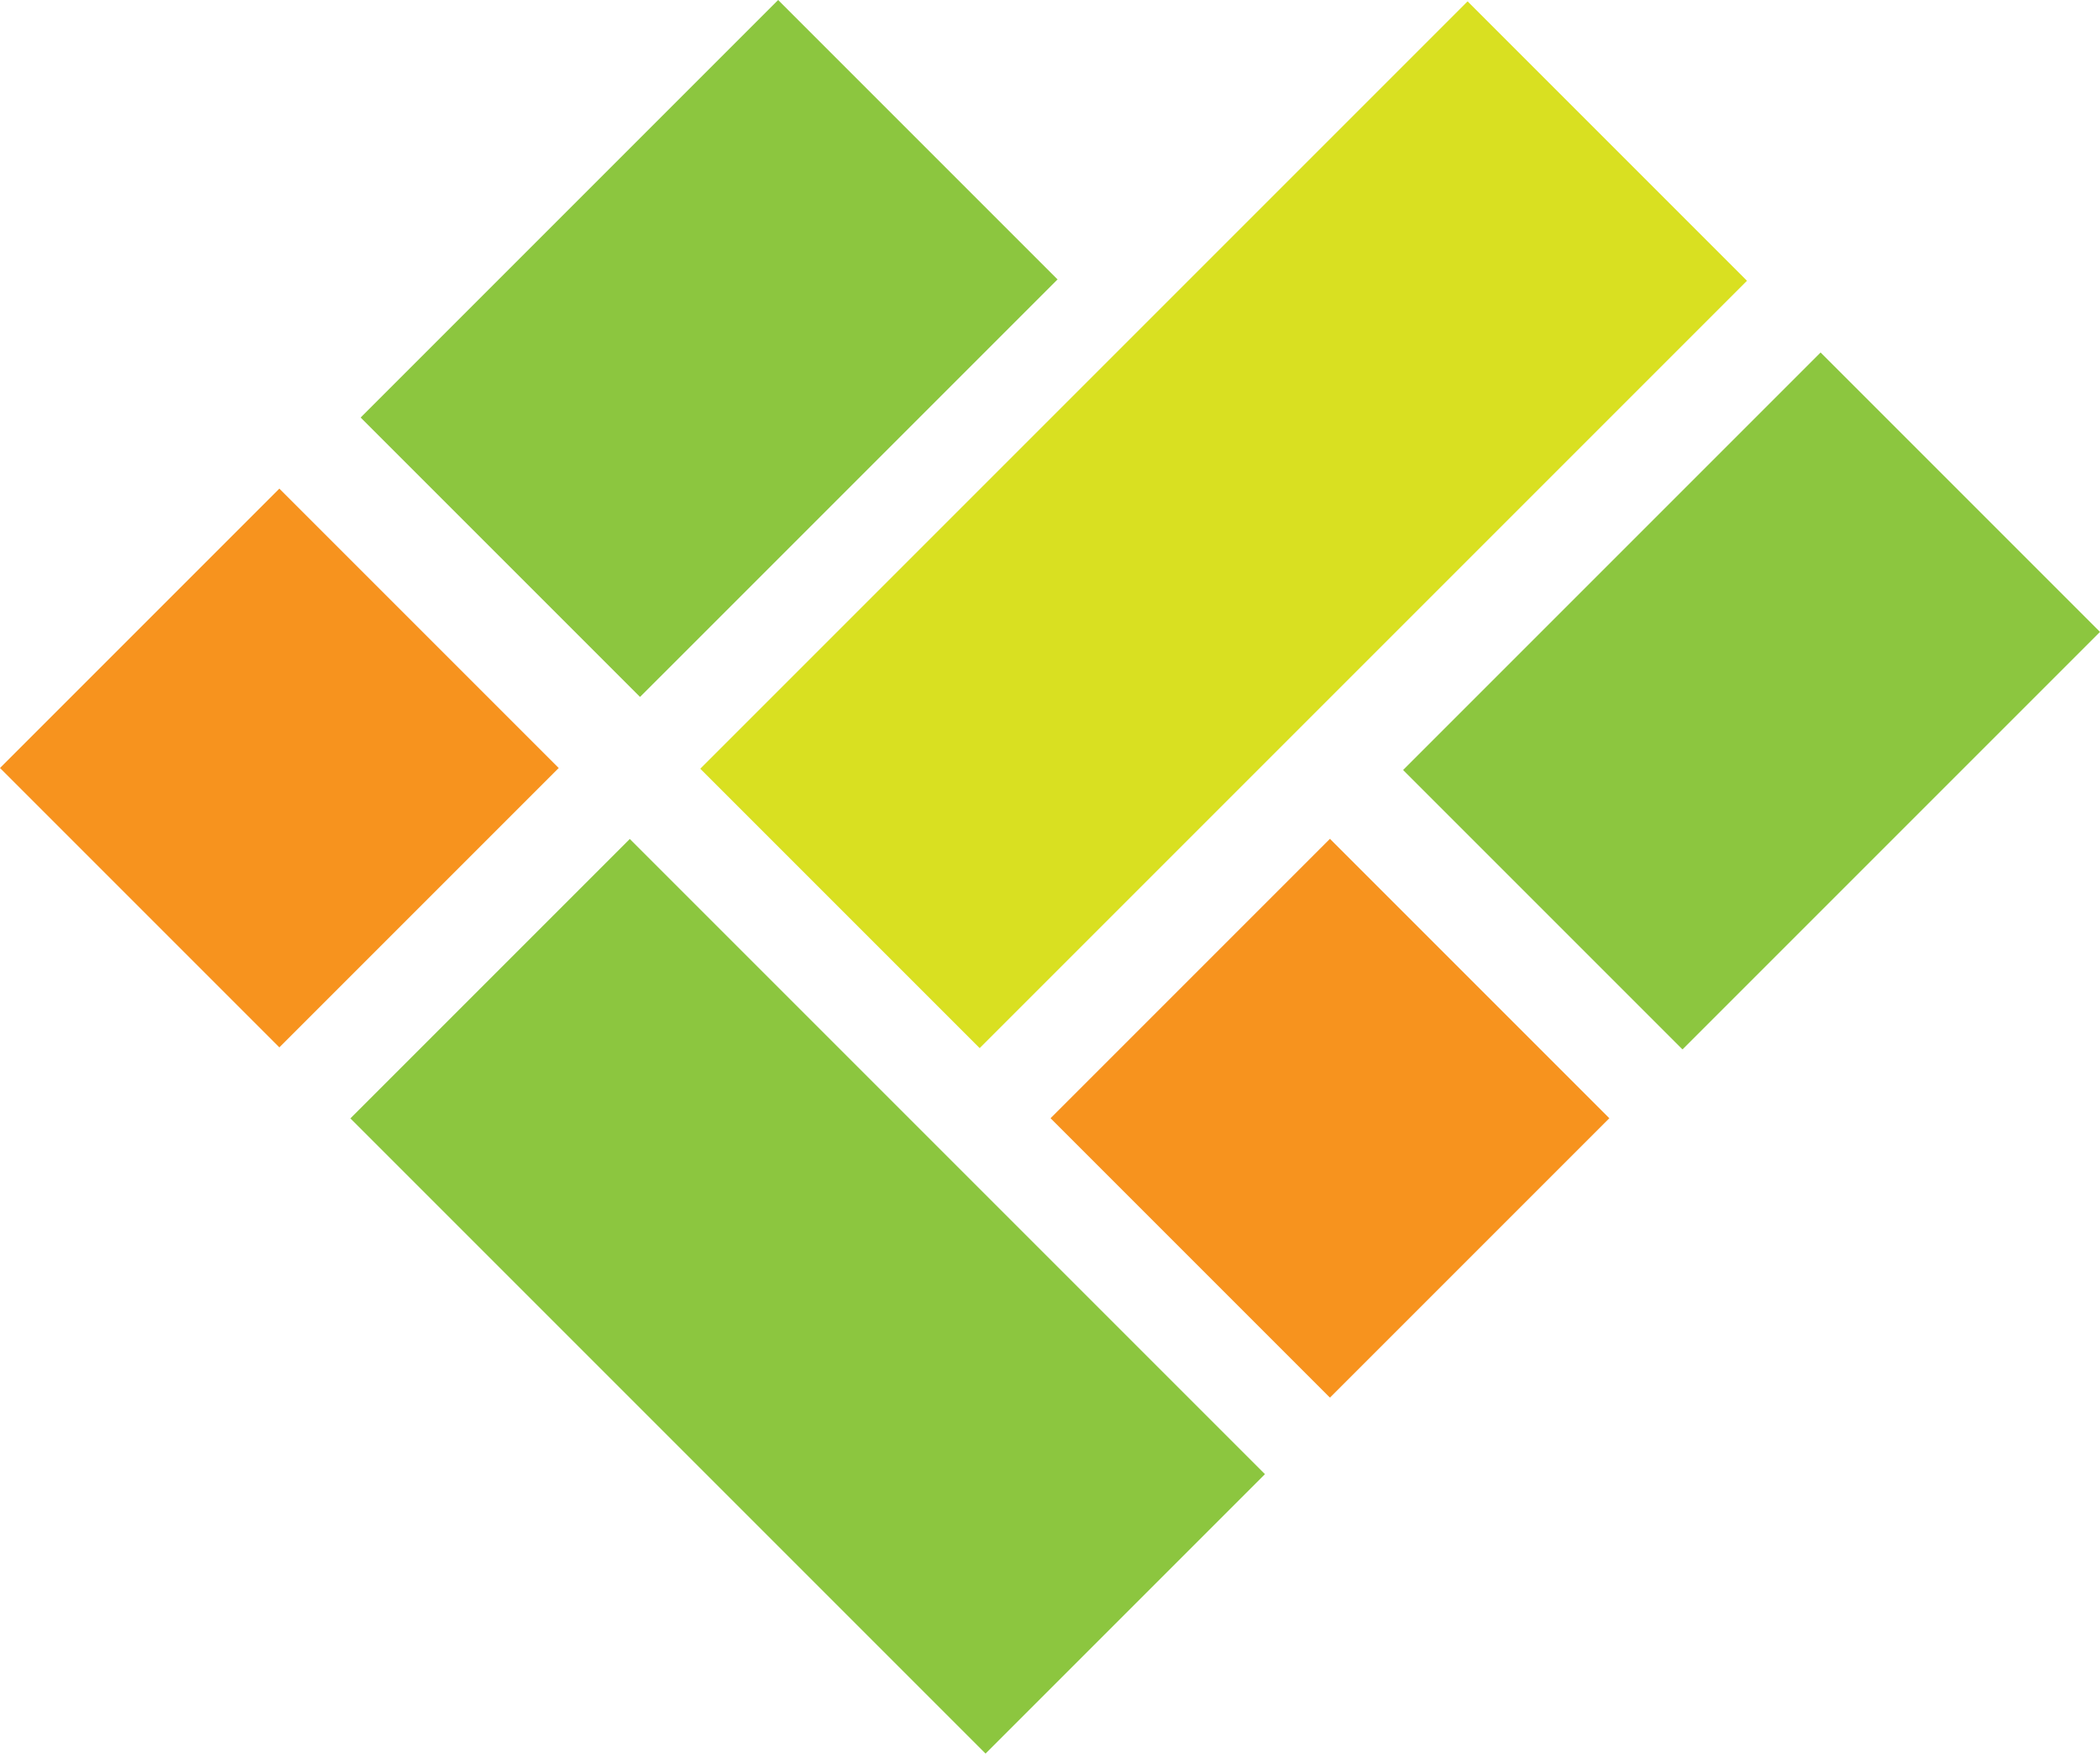
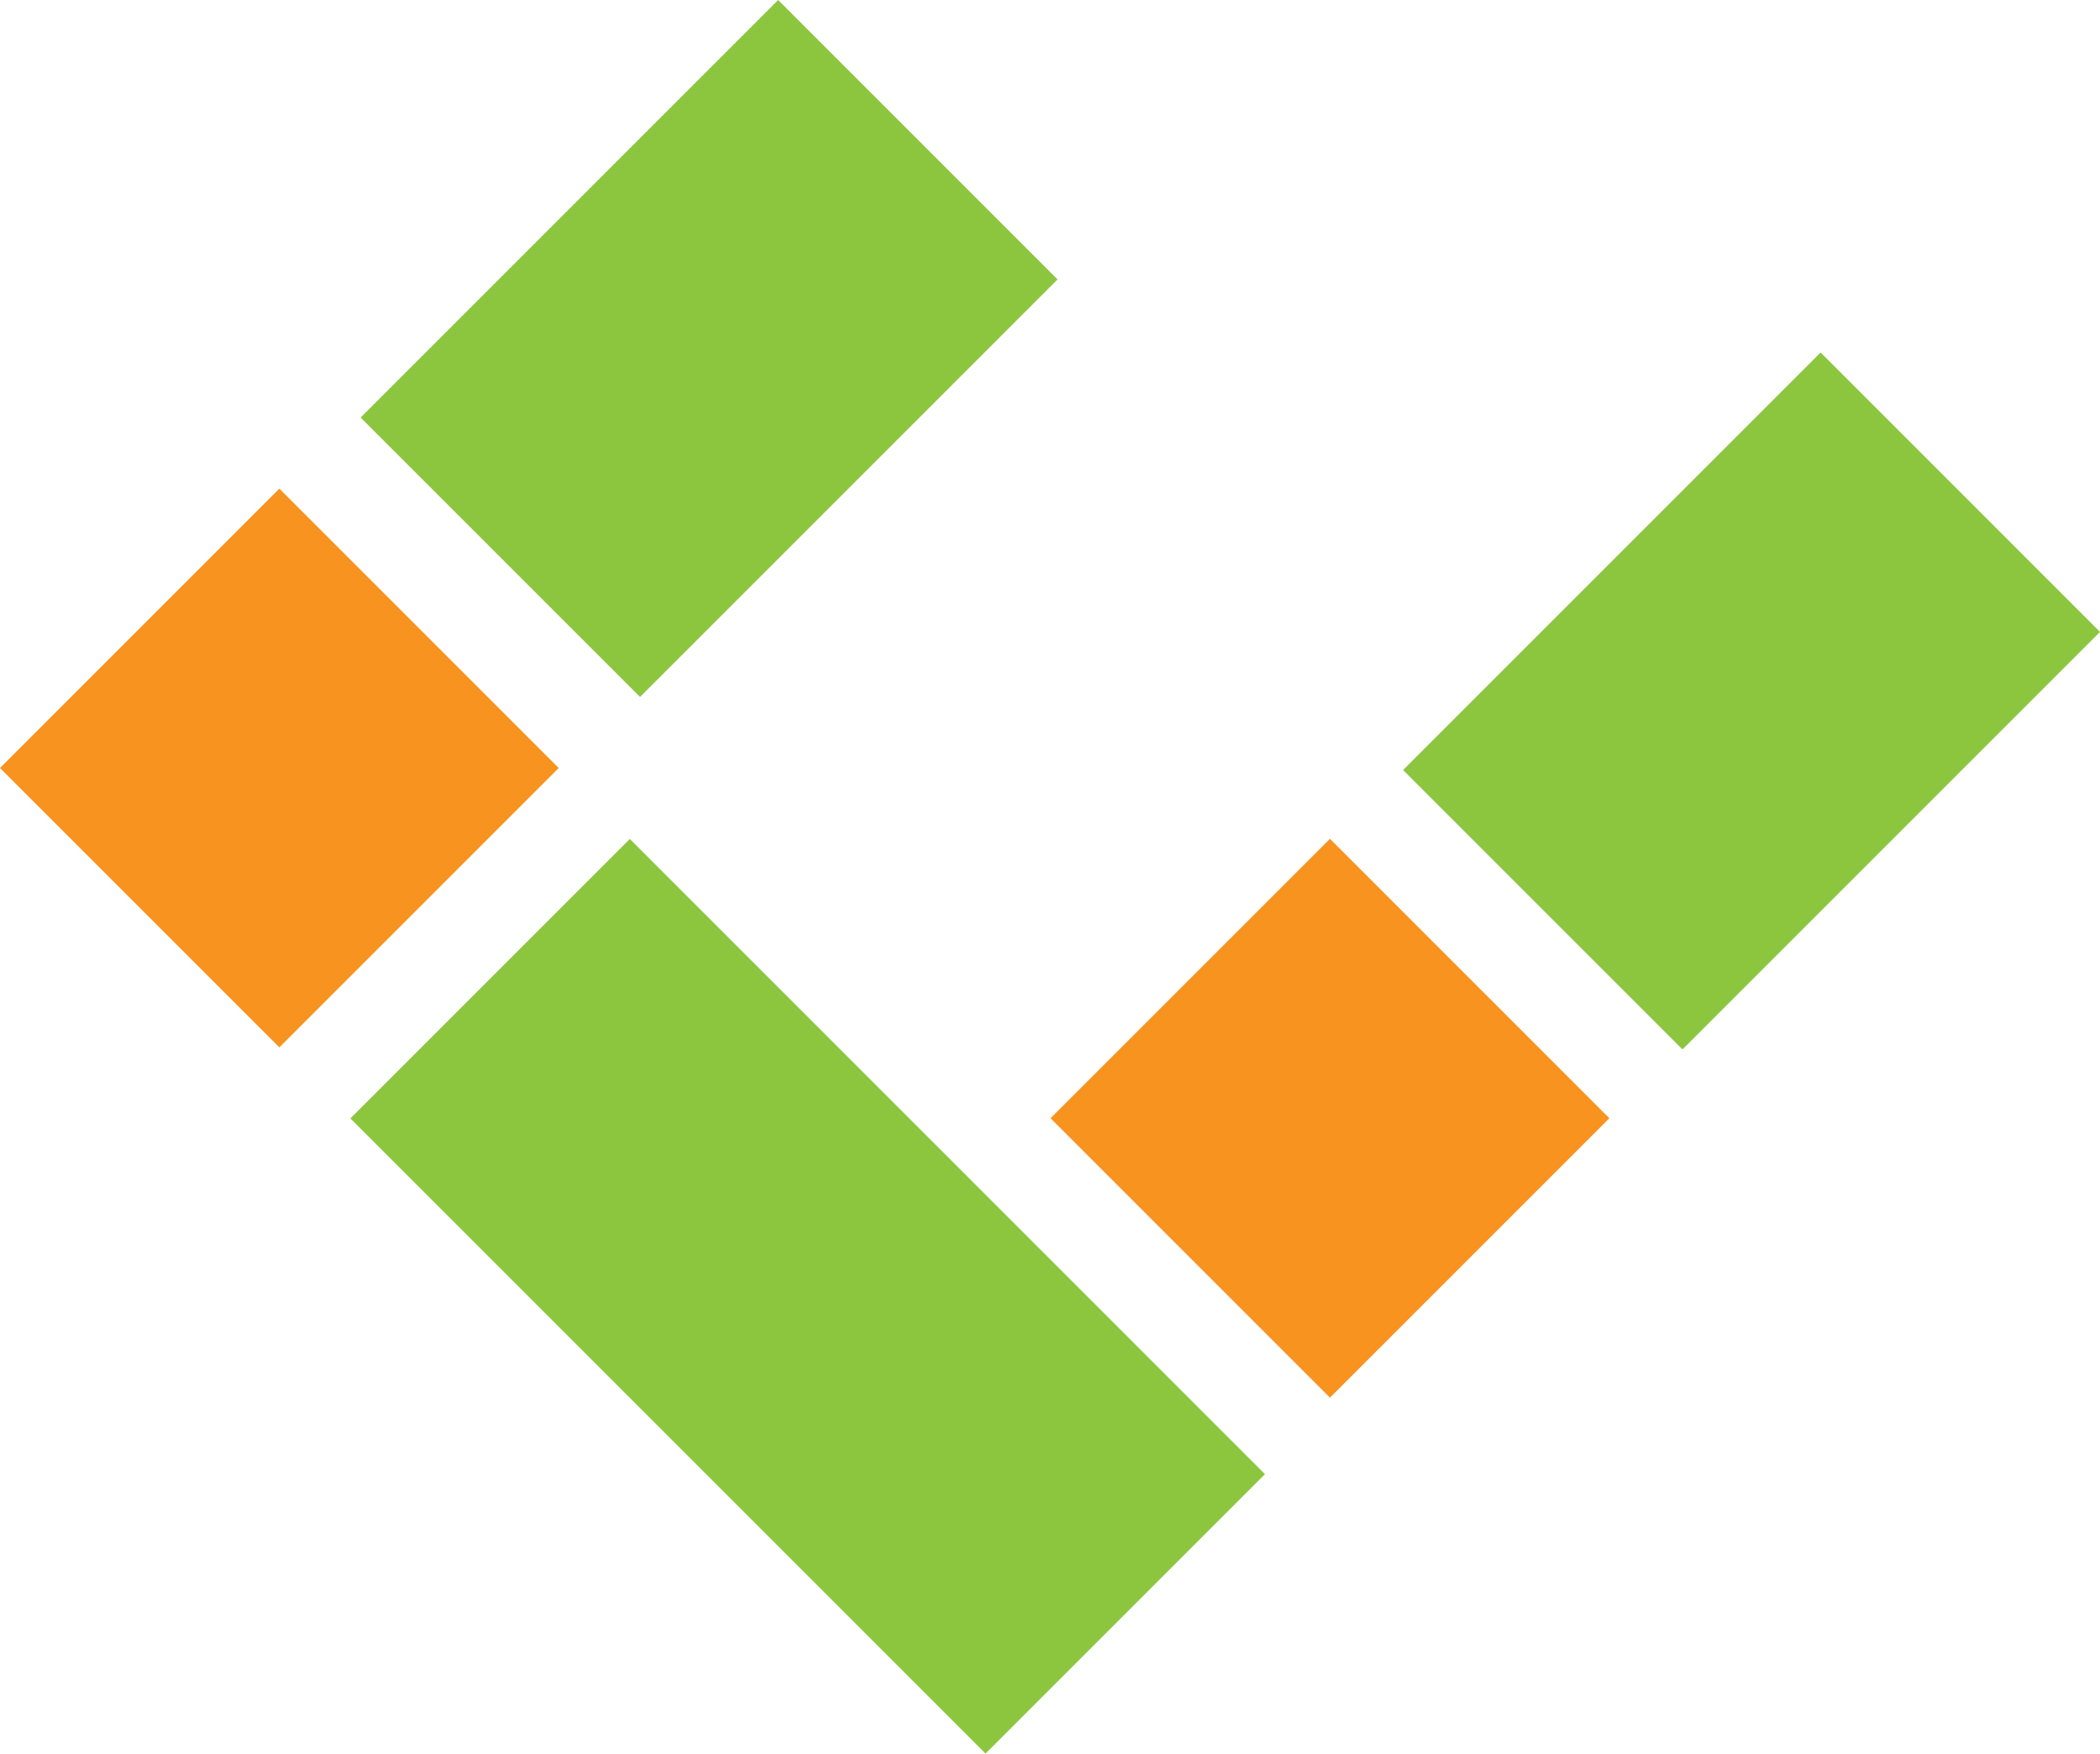
<svg xmlns="http://www.w3.org/2000/svg" width="393.149" height="328.281">
  <g data-name="Group 451">
    <path fill="#8cc63f" d="m65.6 209.368 52.308-52.308L236.82 275.972l-52.308 52.308z" data-name="Rectangle 715" />
    <path fill="#8cc63f" d="m262.677 144.147 78.163-78.163 52.309 52.31-78.163 78.162z" data-name="Rectangle 716" />
    <path fill="#8cc63f" d="M67.514 78.163 145.677 0l52.309 52.31-78.163 78.162z" data-name="Rectangle 717" />
-     <path fill="#d9e021" d="M131.102 143.905 274.754.253l52.308 52.309L183.41 196.213z" data-name="Rectangle 718" />
    <path fill="#f7931e" d="m0 143.772 52.299-52.299 52.299 52.299-52.3 52.299z" data-name="Rectangle 719" />
    <path fill="#f7931e" d="m196.676 209.338 52.308-52.308 52.308 52.308-52.308 52.308z" data-name="Rectangle 720" />
  </g>
</svg>